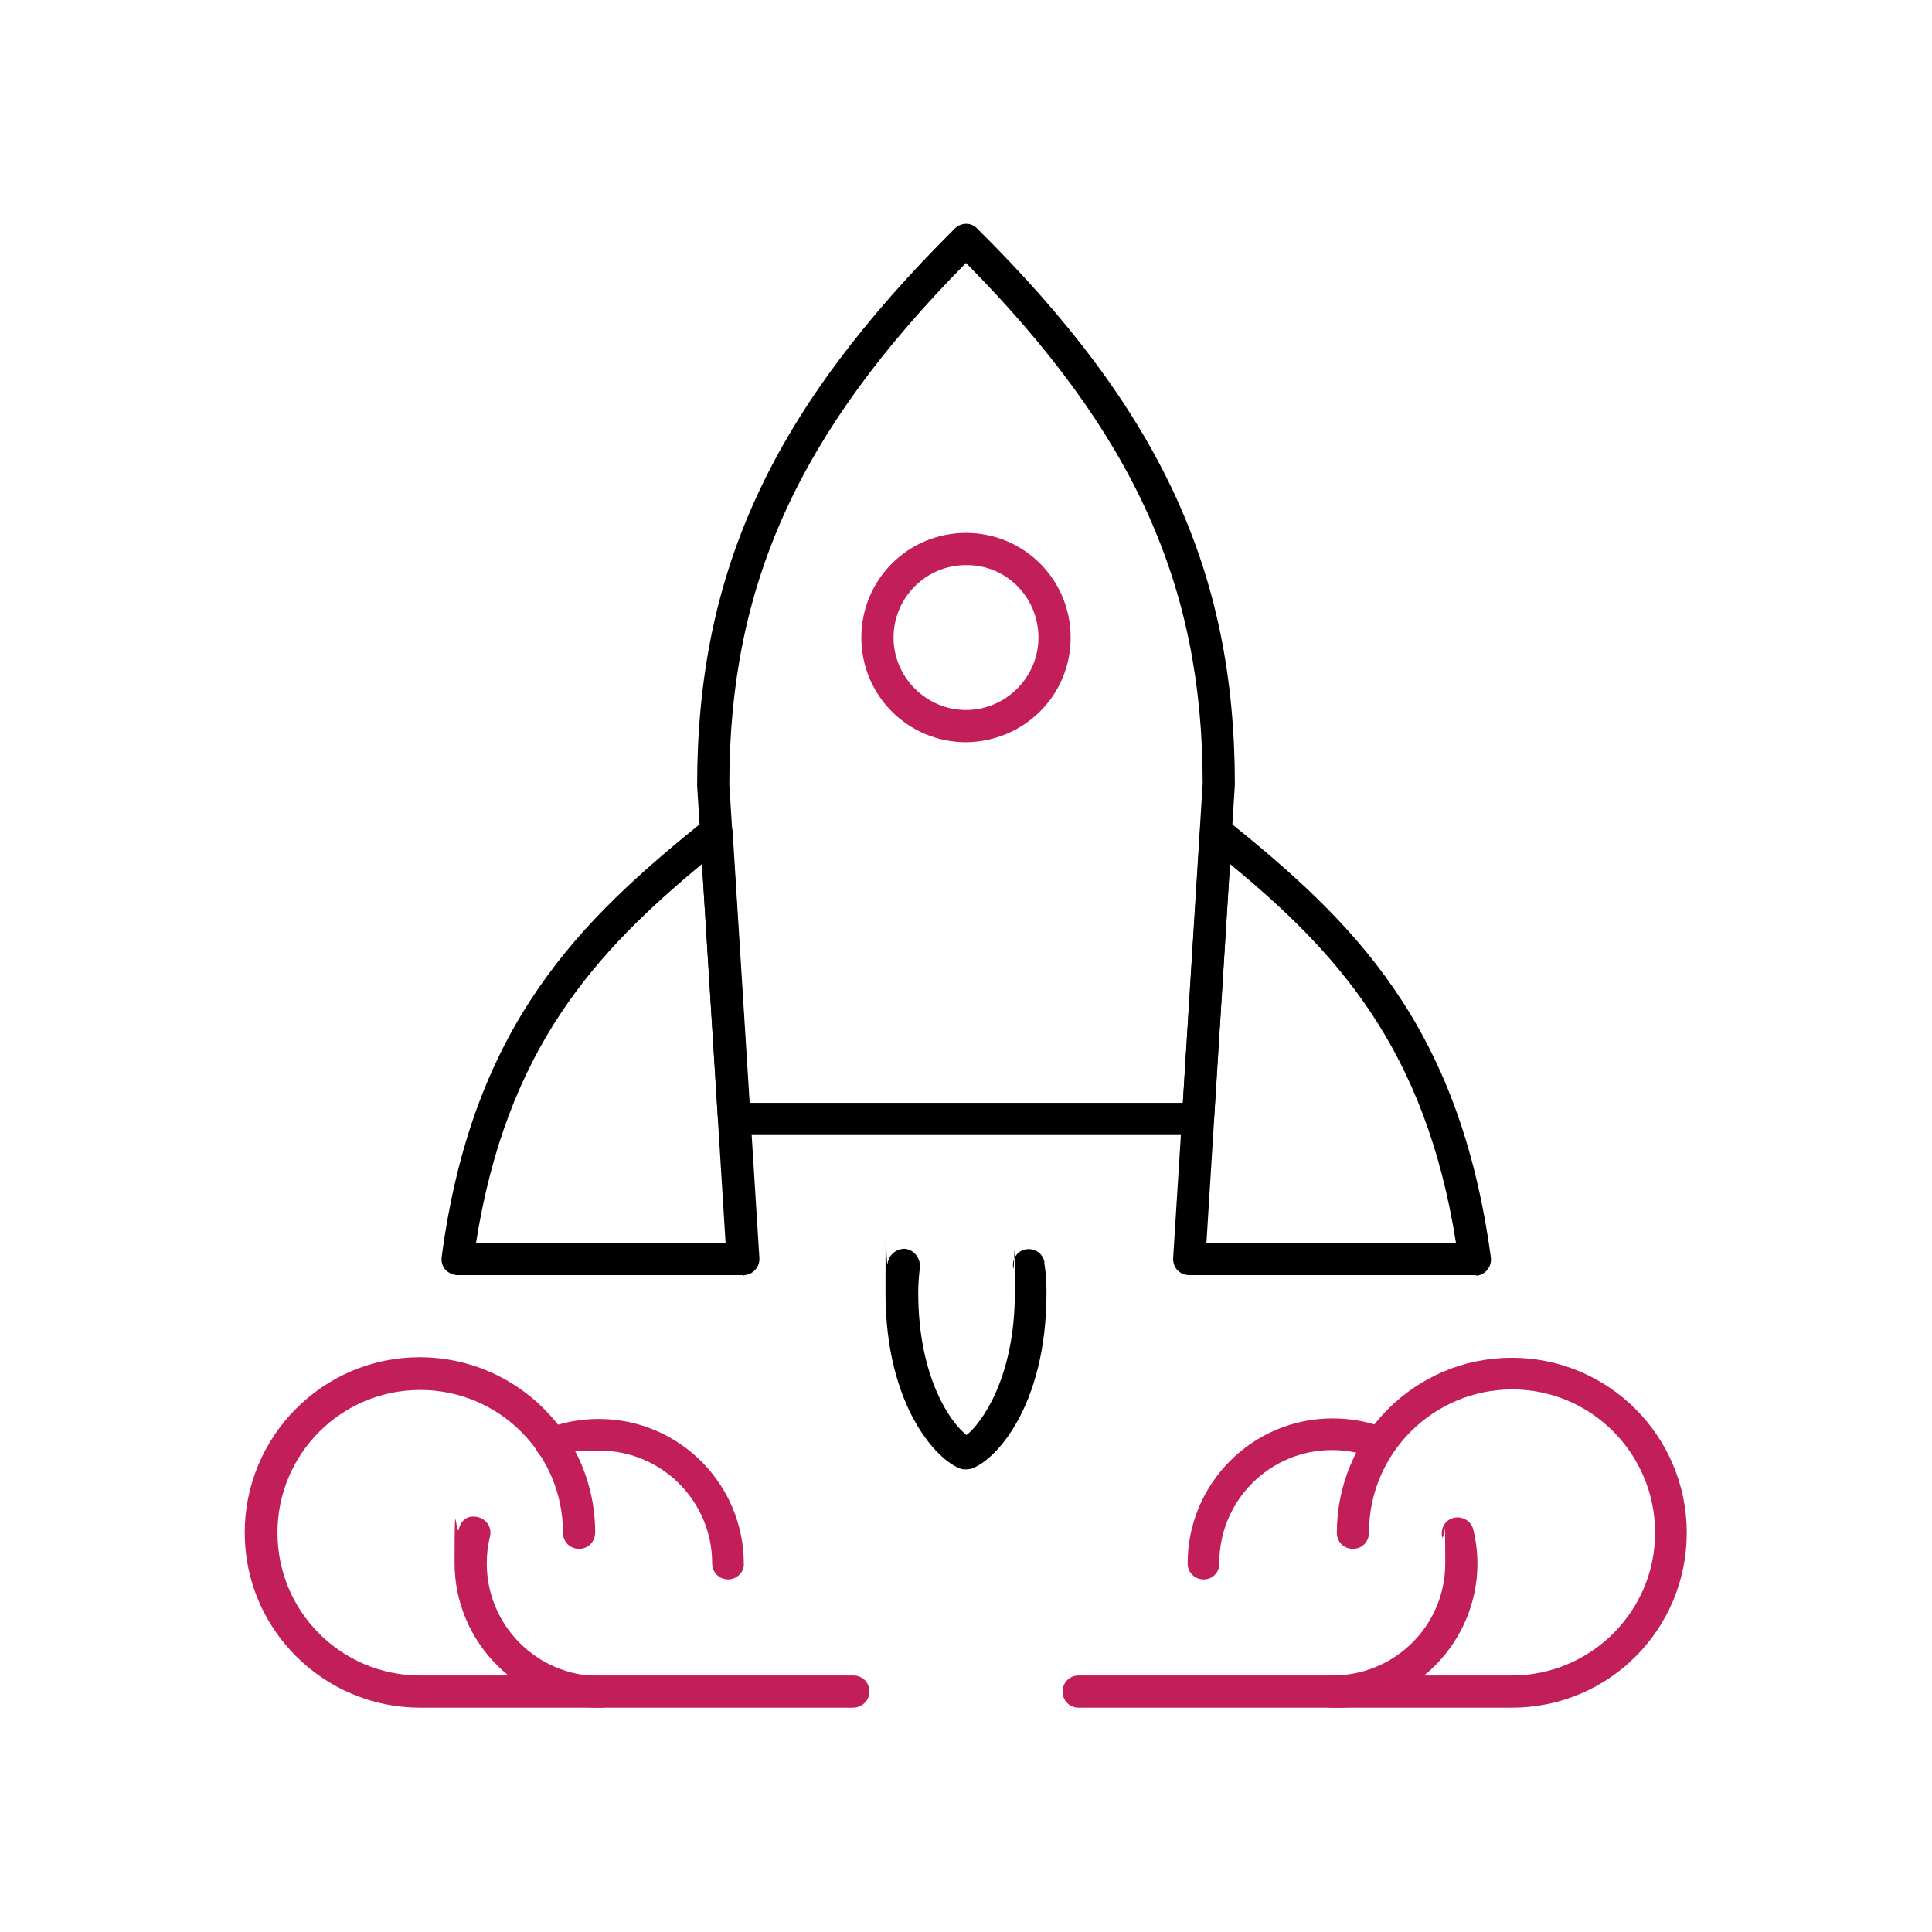
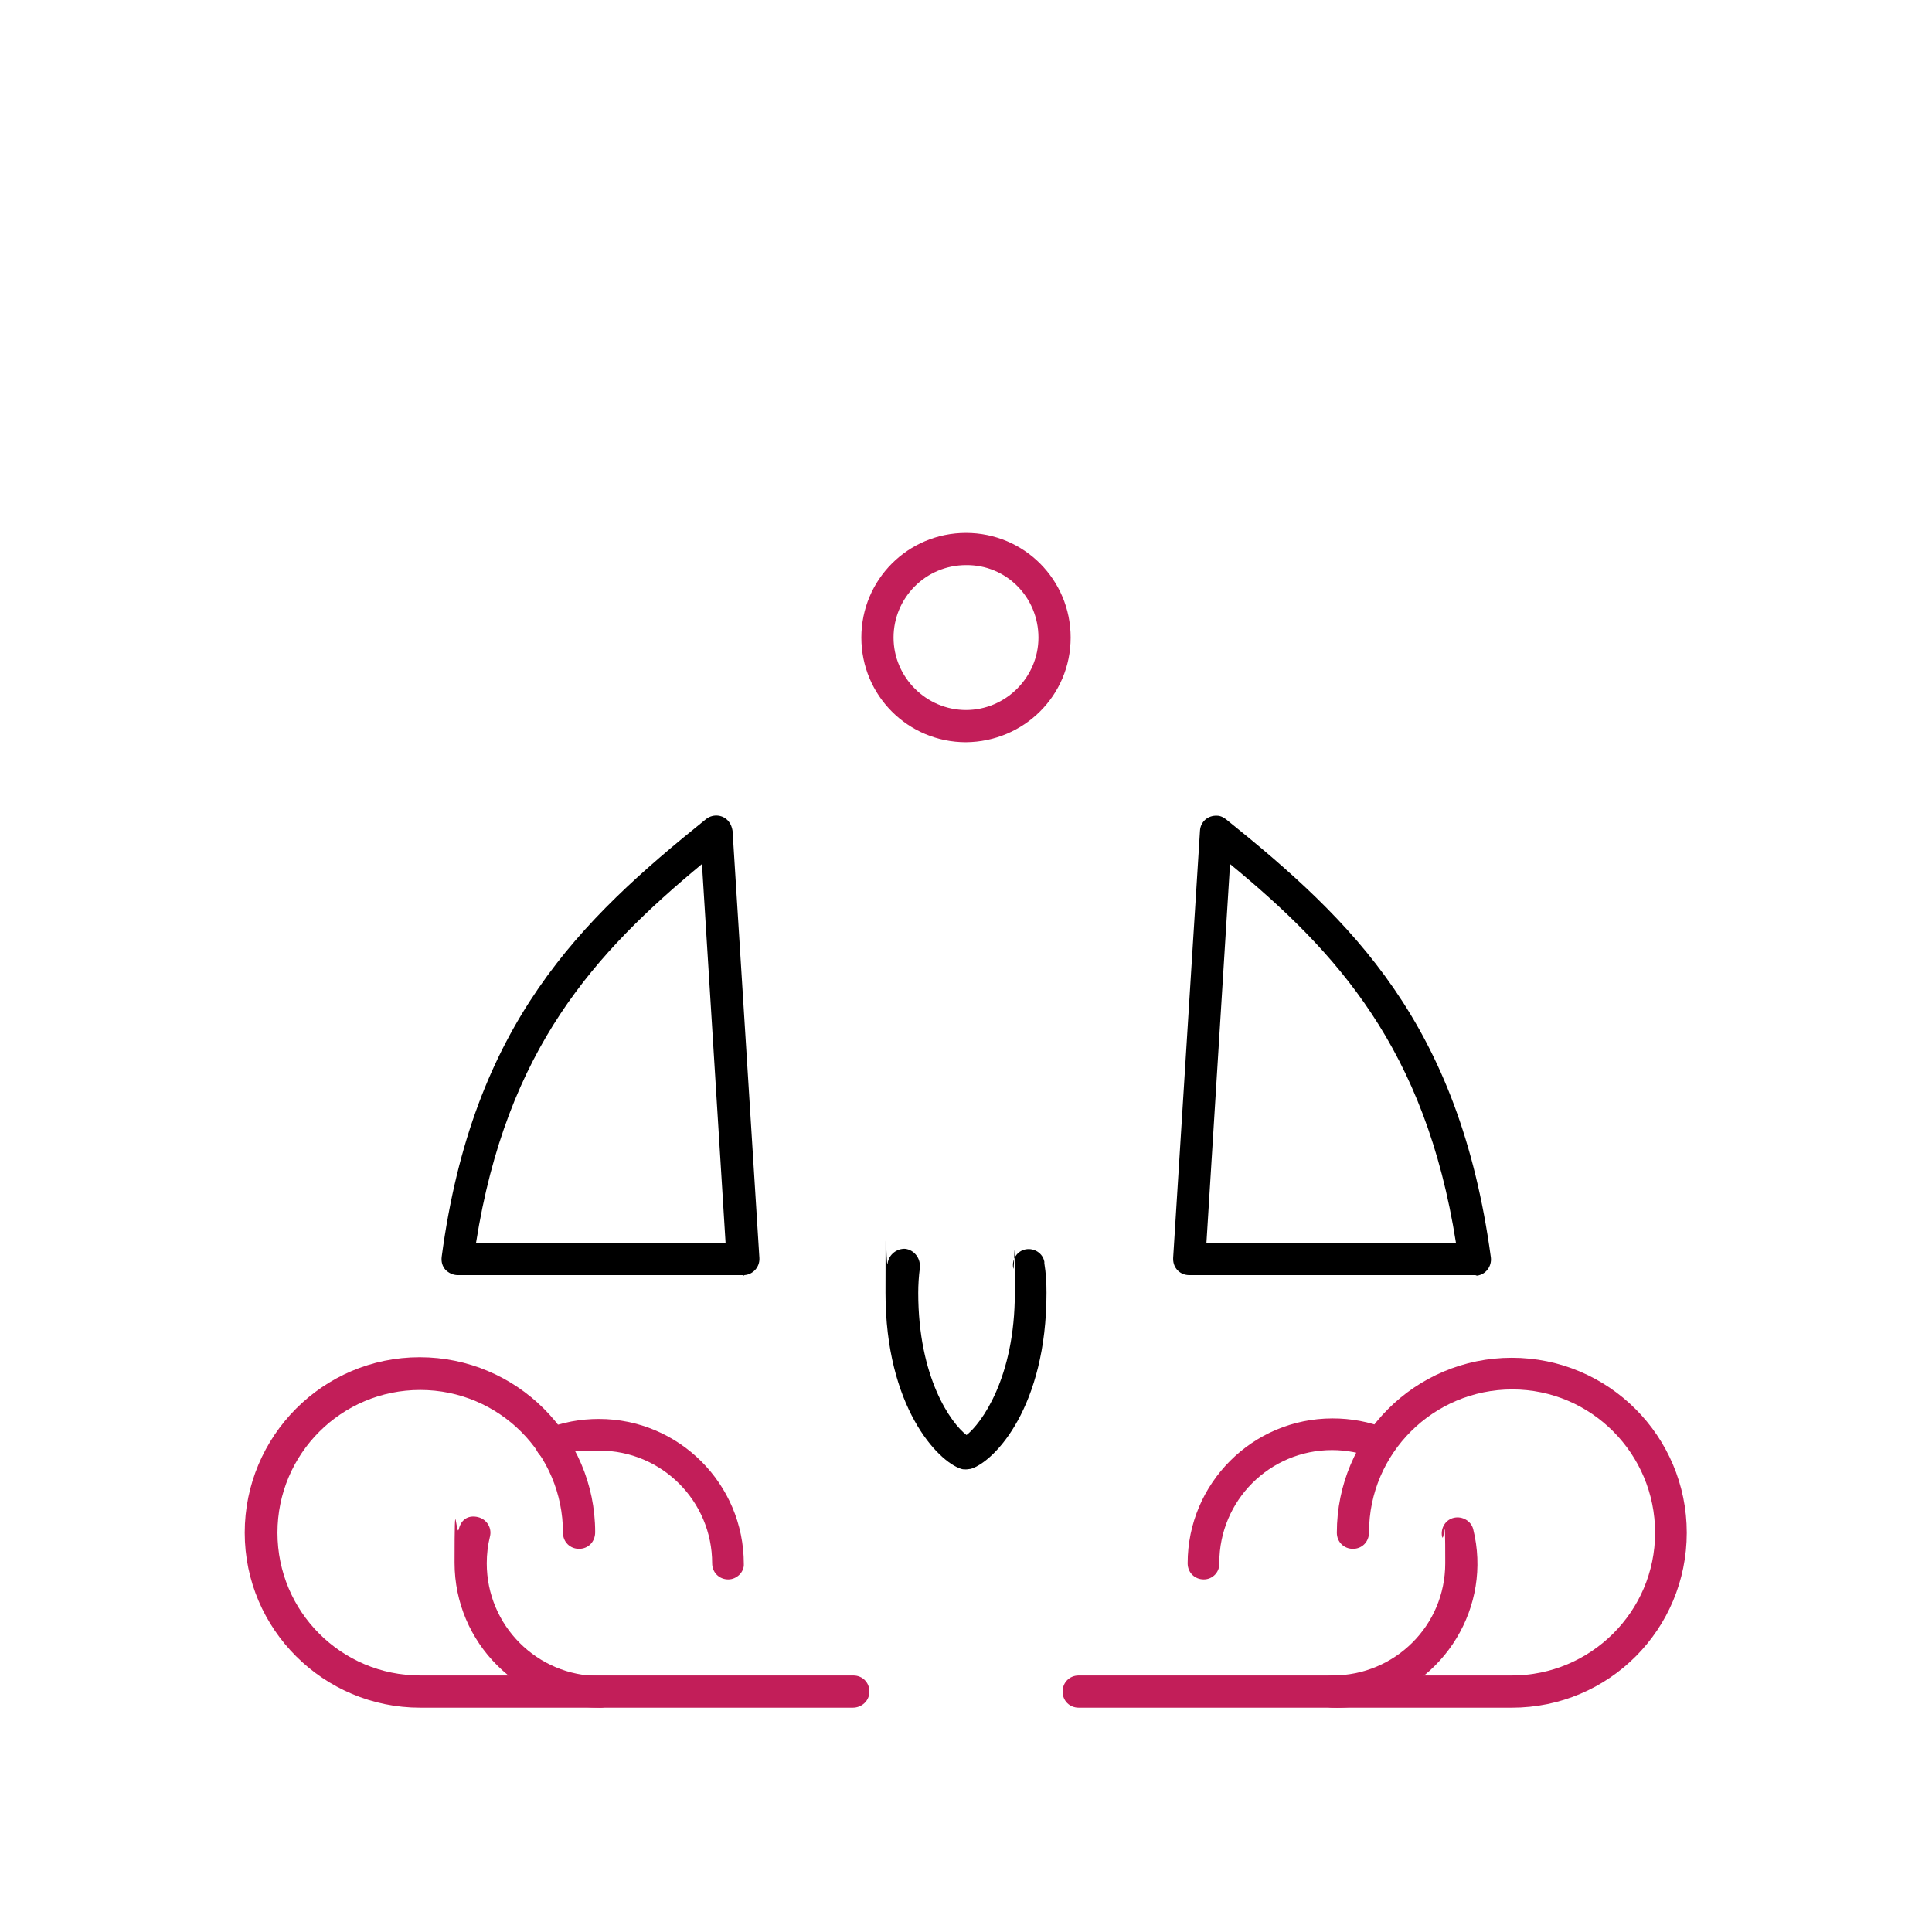
<svg xmlns="http://www.w3.org/2000/svg" version="1.1" viewBox="0 0 360 360">
  <defs>
    <style>
      .cls-1 {
        fill: none;
      }

      .cls-2 {
        fill: #c21e59;
      }
    </style>
  </defs>
  <g>
    <g id="Layer_1">
      <g id="Layer_2">
        <g id="Layer_1-2">
          <path class="cls-2" d="M135.7,294.3c-1.7,0-3-1.3-3-3,0-11.6-9.4-21-21-21s-5.3.5-7.8,1.5c-1.5.6-3.3-.1-3.9-1.6s0-3.3,1.6-3.9c3.2-1.3,6.6-1.9,10-1.9,14.9,0,27,12.1,27,27h0c.1,1.5-1.3,2.9-2.9,2.9Z" />
          <path class="cls-2" d="M111.7,318.2c-14.9,0-27-12.1-27-27s.3-4.3.8-6.3,2-2.6,3.6-2.2,2.6,2,2.2,3.6h0c-.4,1.6-.6,3.3-.6,5,0,11.6,9.4,21,21,21s3,1.3,3,3-1.3,3-3,2.9h0Z" />
          <path class="cls-2" d="M158.9,318.2h-80.6c-18,0-32.7-14.6-32.7-32.6s14.6-32.7,32.6-32.7,32.7,14.6,32.7,32.6h0c0,1.8-1.3,3.1-3,3.1s-3-1.3-3-3c0-14.7-11.9-26.6-26.6-26.6s-26.6,11.9-26.6,26.6,11.9,26.6,26.6,26.6h80.7c1.7,0,3,1.3,3,3s-1.4,3-3.1,3Z" />
          <path class="cls-2" d="M224.3,294.3c-1.7,0-3-1.3-3-3,0-14.9,12.1-27,27-27h0c3.4,0,6.8.6,10,1.9,1.5.6,2.3,2.4,1.6,3.9s-2.4,2.3-3.9,1.6c-2.5-1-5.1-1.5-7.8-1.5-11.6,0-21,9.4-21,21,.1,1.7-1.2,3.1-2.9,3.1Z" />
          <path class="cls-2" d="M248.3,318.2c-1.7,0-3-1.3-3-3s1.3-3,3-3c11.6,0,21-9.3,21-20.9s-.2-3.4-.6-5c-.3-1.6.7-3.2,2.3-3.5,1.5-.3,3.1.6,3.5,2.1,3.6,14.4-5.3,29-19.7,32.6-2.1.5-4.3.8-6.5.7h0Z" />
          <path class="cls-2" d="M281.7,318.2h-80.7c-1.7,0-3-1.3-3-3s1.3-3,3-3h80.7c14.7,0,26.7-11.9,26.7-26.6s-11.9-26.7-26.6-26.7-26.7,11.9-26.7,26.6h0c0,1.8-1.3,3.1-3,3.1s-3-1.3-3-3c0-18,14.6-32.6,32.6-32.6s32.6,14.6,32.6,32.6-14.5,32.6-32.6,32.6h0Z" />
          <path d="M138.4,237.6h-53.1c-.9,0-1.7-.4-2.3-1-.6-.7-.8-1.5-.7-2.4,5.8-43.5,25.8-62.7,49.3-81.6,1.3-1,3.2-.8,4.2.5.4.5.6,1.1.7,1.7l5,79.6c.1,1.7-1.2,3.1-2.8,3.2,0,.1-.2.1-.3,0h0ZM88.7,231.6h46.5l-4.4-70.6c-19.9,16.5-36.4,34.4-42.1,70.6Z" />
-           <path d="M223.2,211.5h-86.4c-1.6,0-2.9-1.2-3-2.8l-3.9-62.3c0-39.9,13.9-69.9,48-103.8,1.2-1.2,3.1-1.2,4.2,0,34.1,33.8,48,63.8,48,103.6l-3.9,62.4c0,1.6-1.4,2.9-3,2.9h0ZM139.6,205.5h80.8l3.7-59.5c0-36.9-12.8-65.3-44.1-97-31.3,31.7-44.1,60.1-44.1,97.2l3.7,59.3h0Z" />
          <path d="M274.8,237.6h-53.2c-1.7,0-3-1.3-3-3v-.2l5-79.6c.1-1.7,1.5-2.9,3.2-2.8.6,0,1.2.3,1.7.7,23.5,18.9,43.4,38,49.3,81.6.2,1.6-.9,3.2-2.6,3.4-.2-.1-.3-.1-.4-.1h0ZM224.8,231.6h46.5c-5.7-36.2-22.2-54.2-42.1-70.6l-4.4,70.6h0Z" />
          <path d="M180,273.8c-.3,0-.6,0-.9-.1-4.4-1.4-14.1-11.6-14.1-32.8s.1-3.7.4-5.5c.2-1.6,1.7-2.8,3.3-2.7,1.6.2,2.8,1.7,2.7,3.3v.3c-.2,1.5-.3,3.1-.3,4.6,0,15.8,6.1,24.3,9,26.5,2.8-2.2,9-10.7,9-26.5s-.1-3.1-.3-4.6c-.3-1.6.7-3.2,2.3-3.5s3.2.7,3.5,2.3v.3c.3,1.8.4,3.7.4,5.5,0,21.2-9.6,31.4-14.1,32.8-.2,0-.6.1-.9.1h0Z" />
          <path class="cls-2" d="M180,138.3c-10.8,0-19.5-8.7-19.5-19.5s8.7-19.5,19.5-19.5,19.5,8.7,19.5,19.5-8.7,19.4-19.5,19.5ZM180,105.3c-7.5,0-13.5,6.1-13.5,13.5s6.1,13.5,13.5,13.5,13.5-6.1,13.5-13.5h0c0-7.5-6-13.6-13.5-13.5q0,0,0,0h0Z" />
          <rect class="cls-1" y="0" width="360" height="360" />
        </g>
      </g>
    </g>
  </g>
</svg>